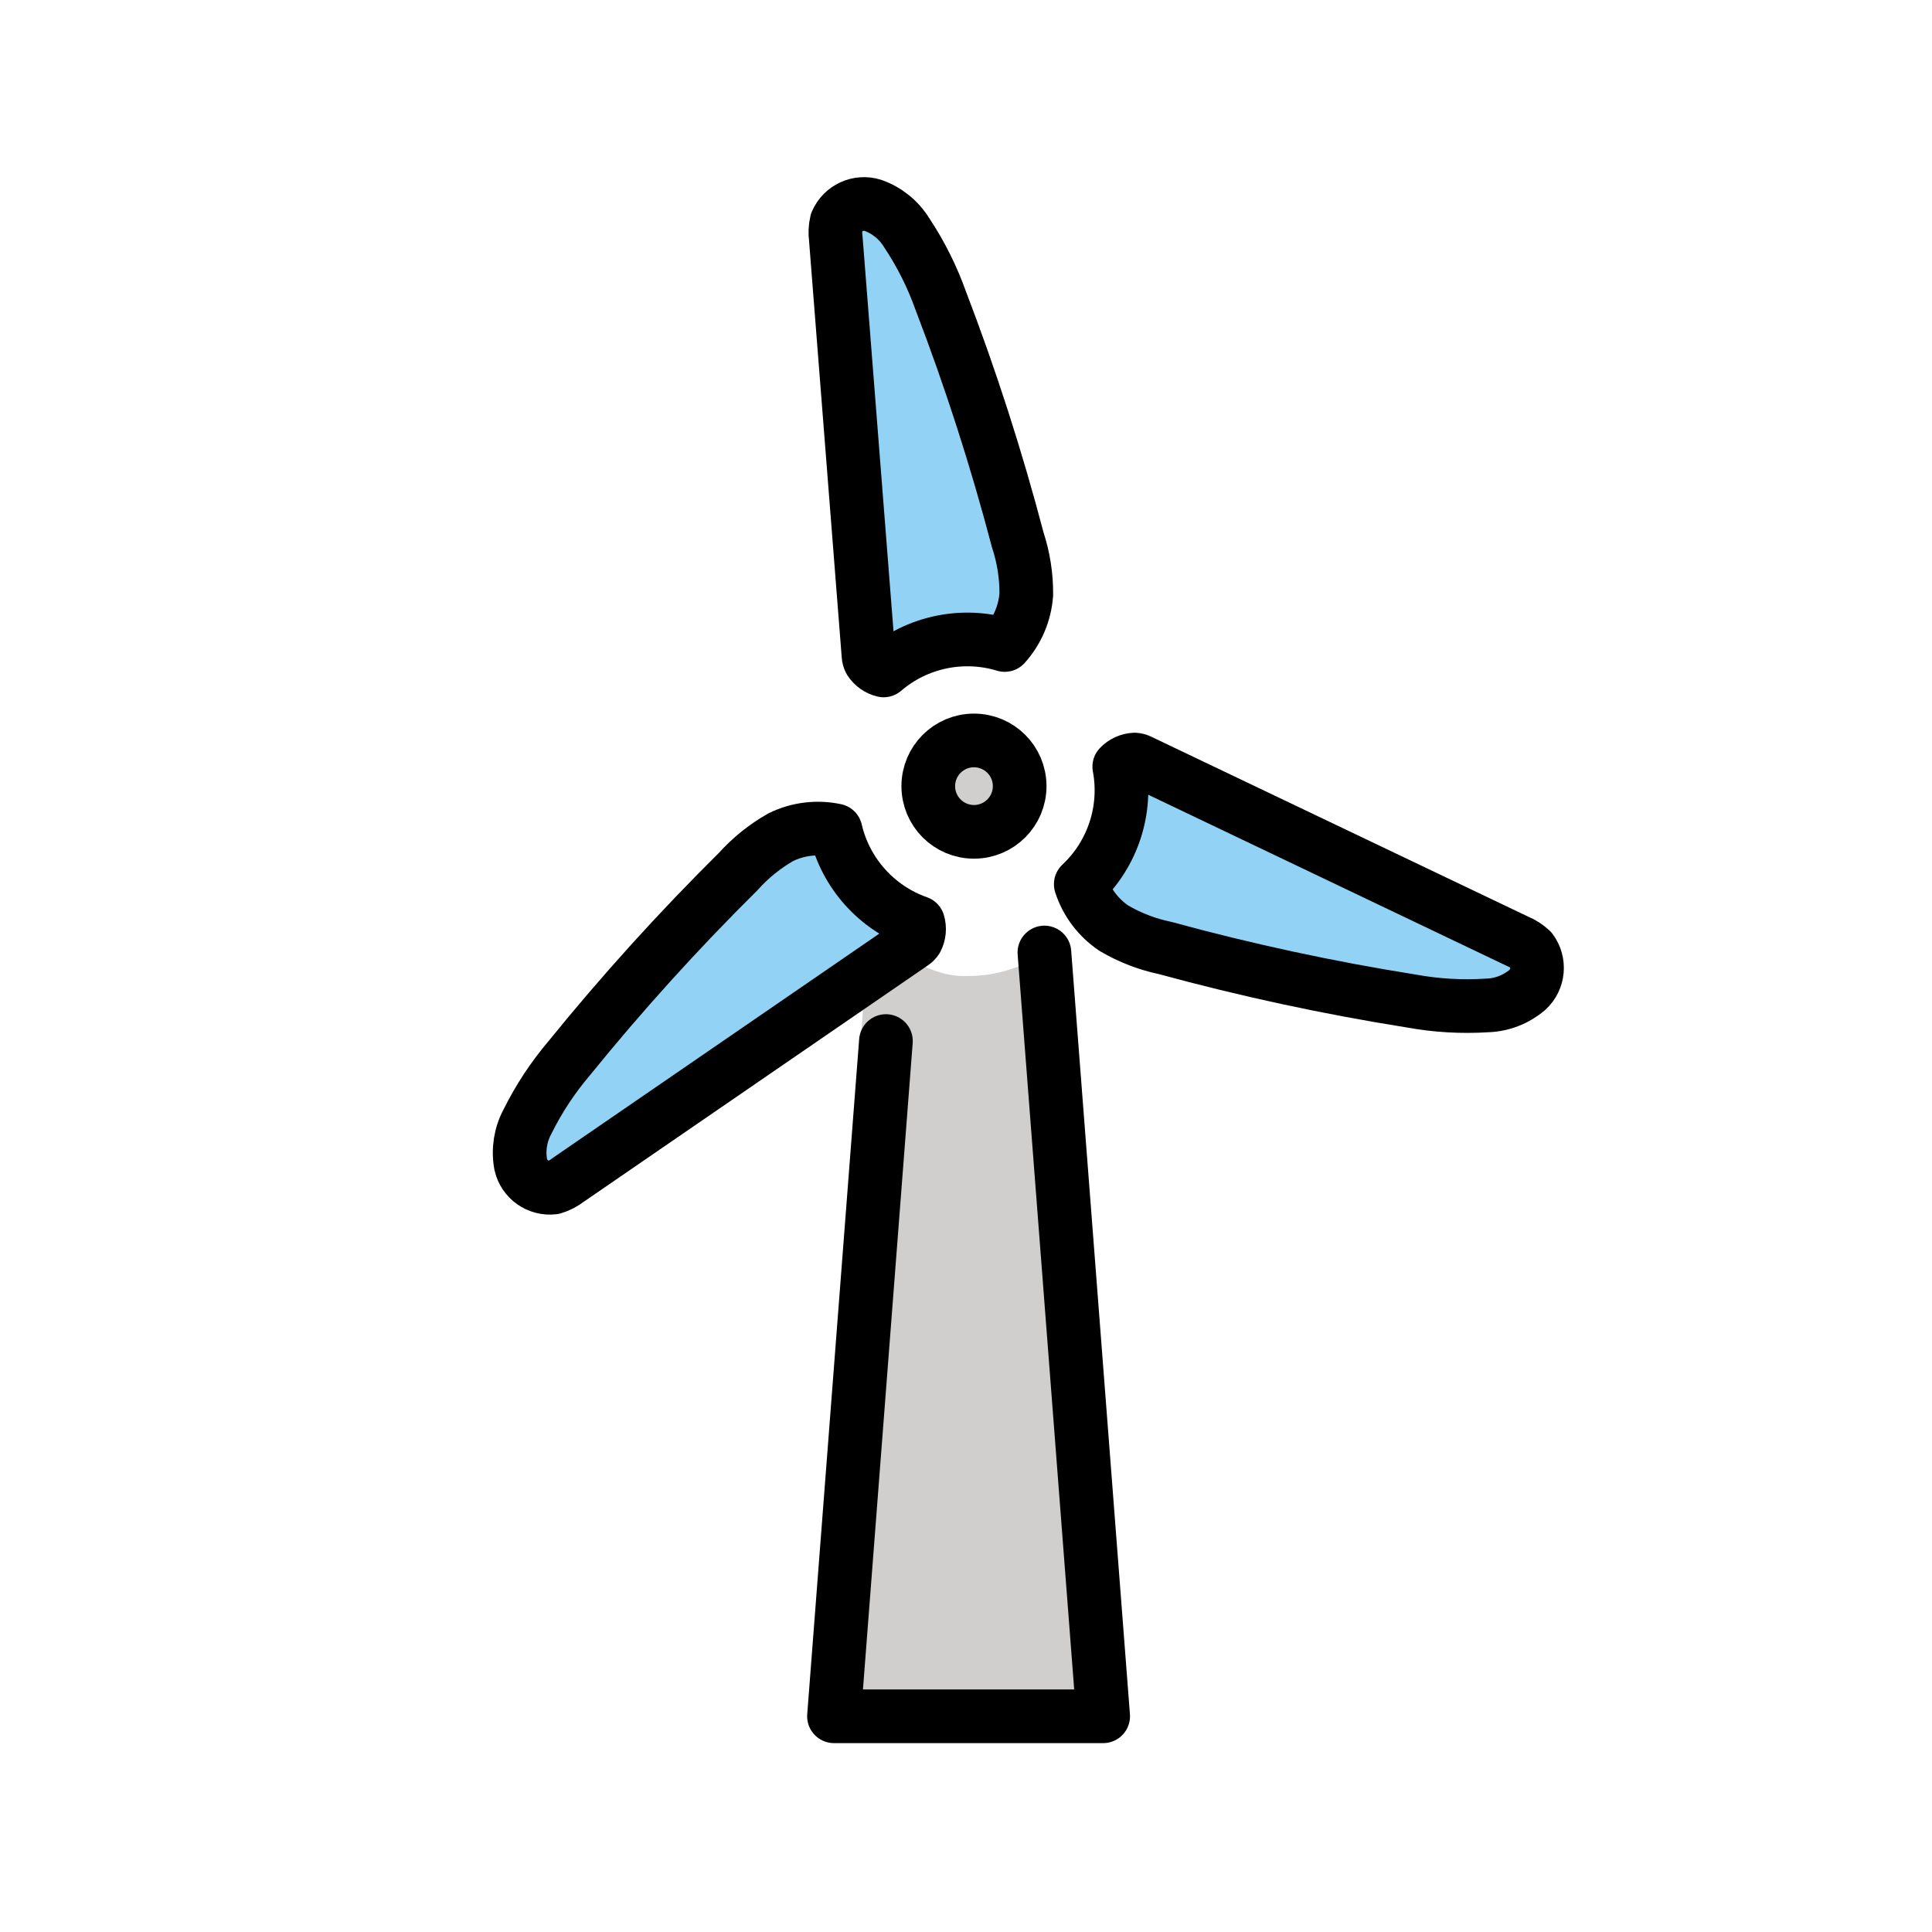
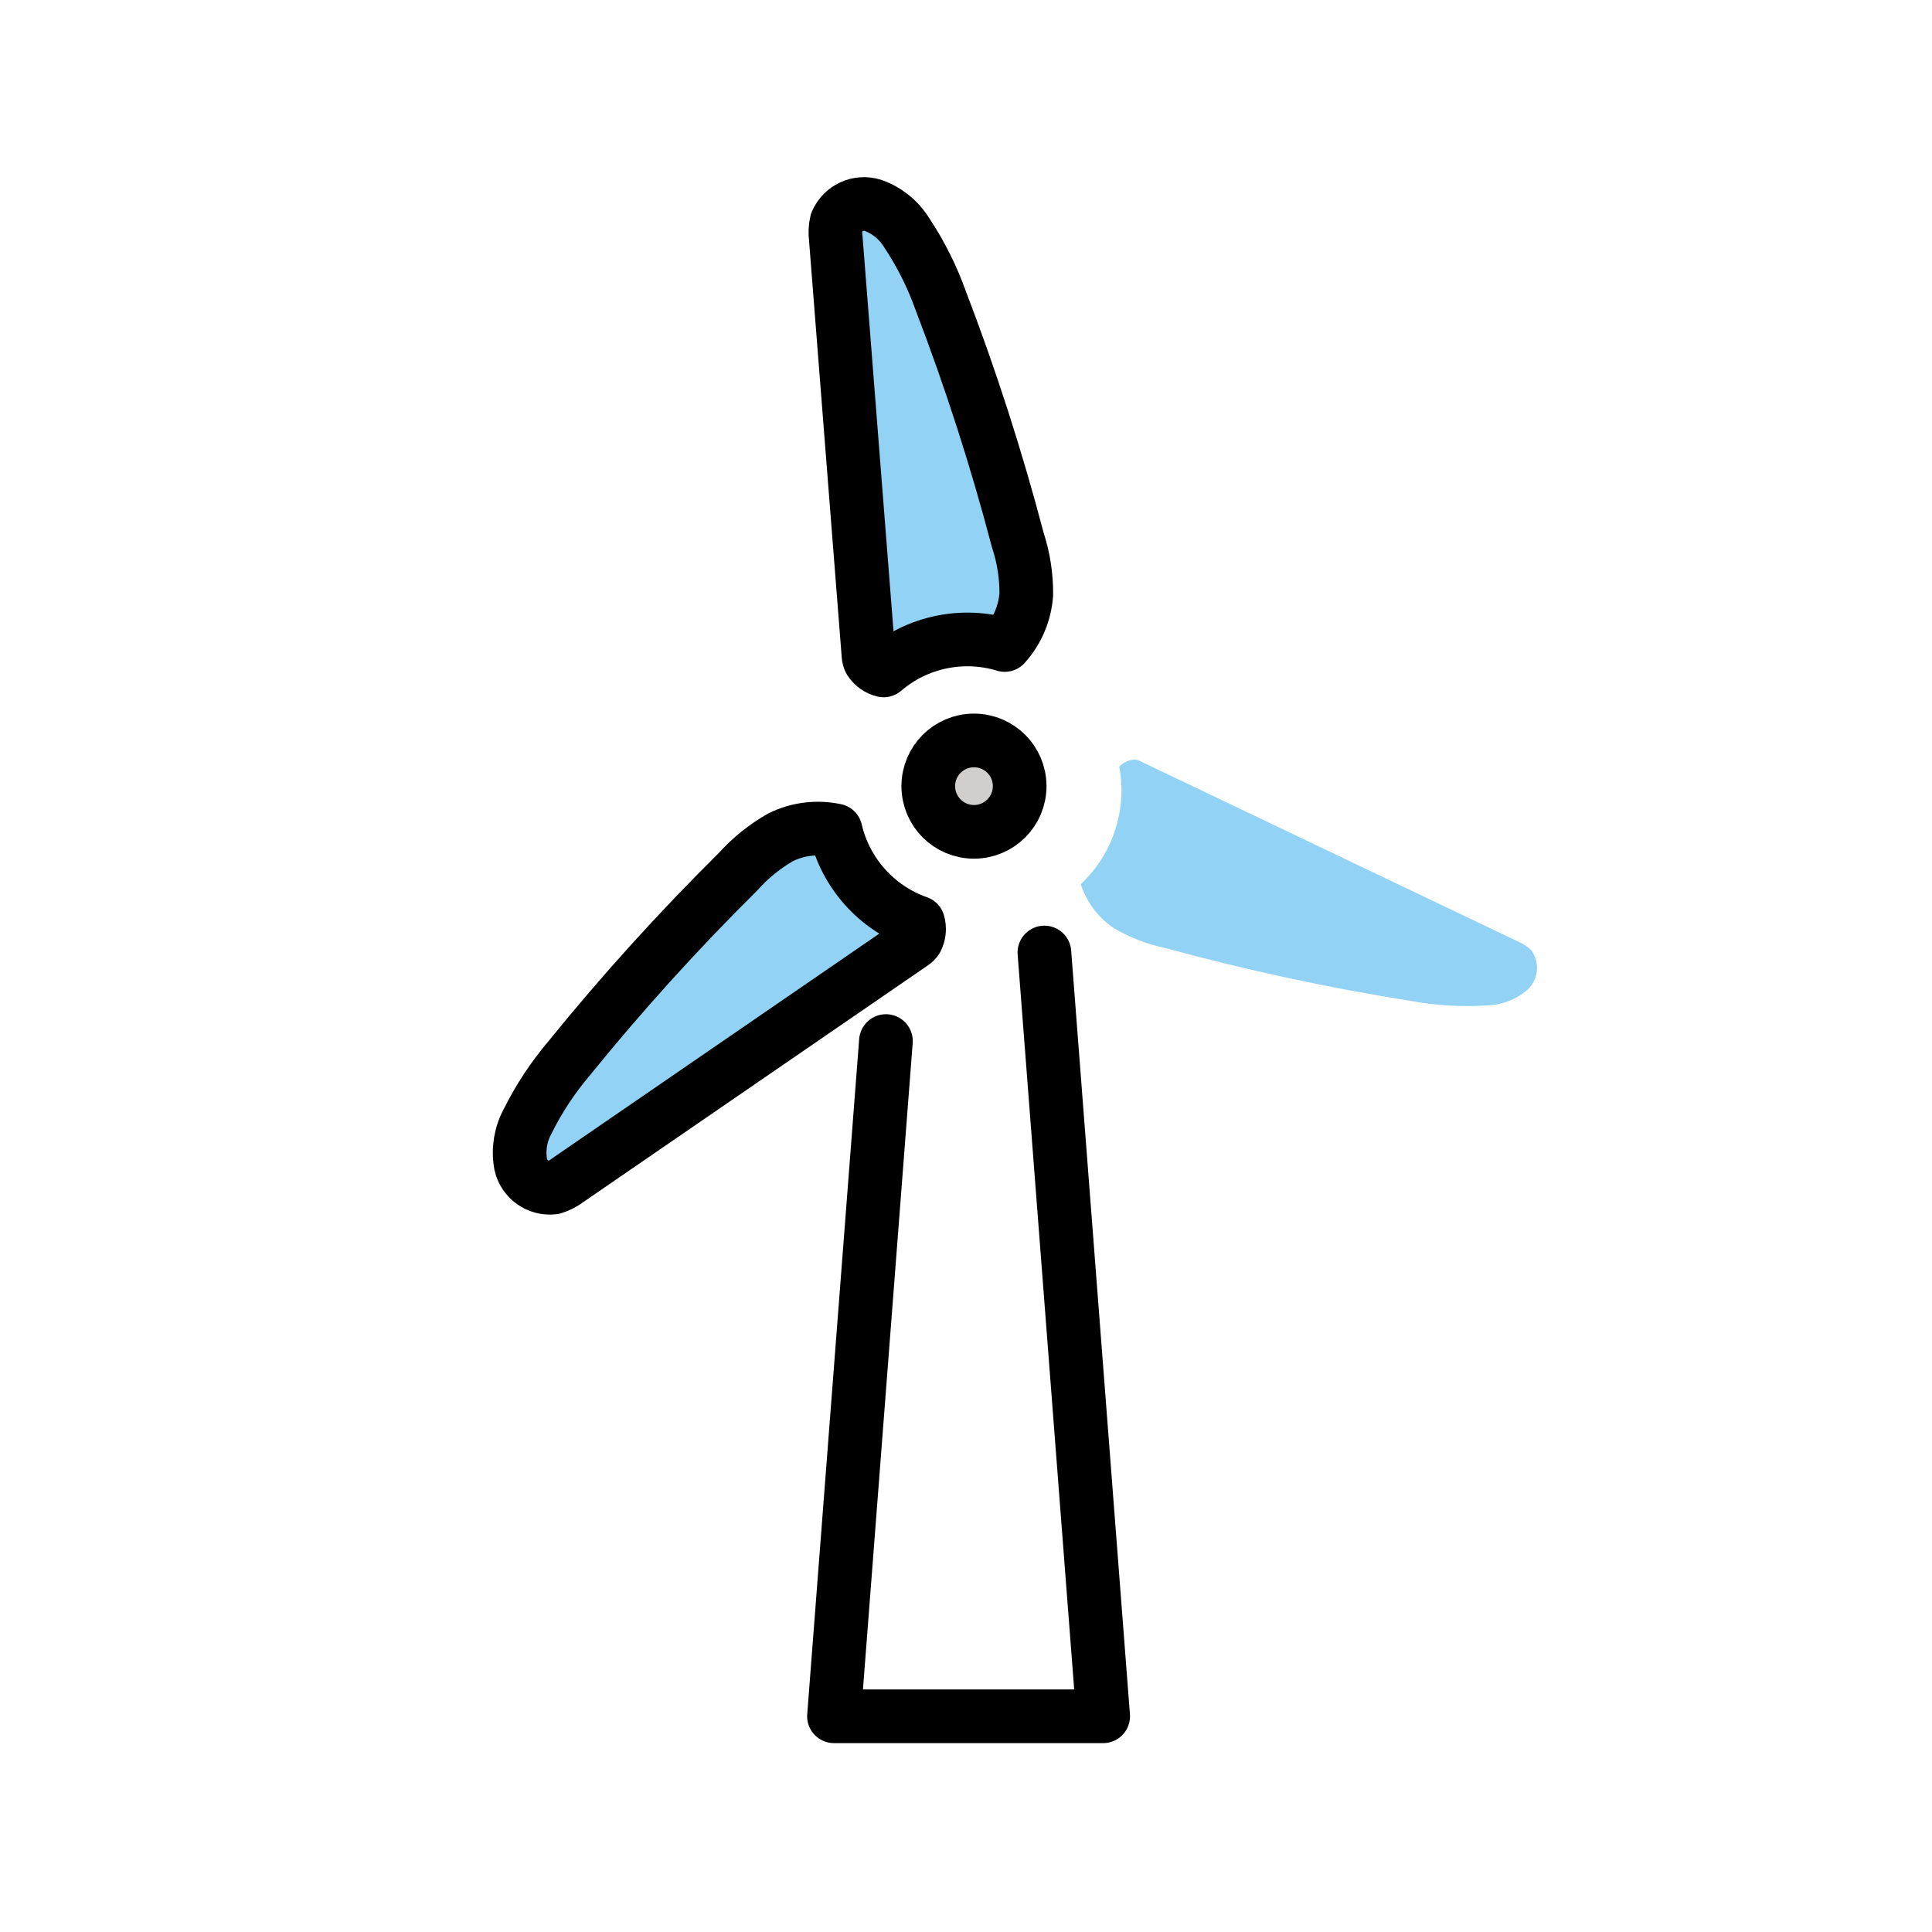
<svg xmlns="http://www.w3.org/2000/svg" id="emoji" viewBox="0 0 72 72" version="1.1">
  <g id="color">
-     <path fill="#D0CFCE" d="M36.096,36.372c-1.407,0.071-2.584-0.875-3.727-1.675L30.28,63.961h10.832l-2.19-28.464 C38.09,36.067,37.105,36.372,36.096,36.372z" />
    <path fill="#92D3F5" d="M32.367,24.438c0.005,0.063,0.022,0.125,0.05,0.182c0.117,0.184,0.302,0.315,0.514,0.365 c1.243-1.066,2.945-1.423,4.512-0.948c0.471-0.522,0.754-1.186,0.804-1.888c0.005-0.687-0.102-1.371-0.317-2.024 c-0.795-3.026-1.754-6.006-2.874-8.927c-0.318-0.891-0.743-1.739-1.267-2.527 c-0.291-0.473-0.734-0.832-1.257-1.018c-0.544-0.171-1.13,0.098-1.355,0.622 c-0.048,0.203-0.058,0.414-0.029,0.621C31.555,14.077,31.961,19.257,32.367,24.438z" />
    <circle cx="35.946" cy="28.946" r="1.353" fill="#D0CFCE" />
    <path fill="#92D3F5" d="M34.025,35.144c0.052-0.036,0.098-0.081,0.132-0.134c0.101-0.194,0.122-0.419,0.059-0.628 c-1.544-0.544-2.705-1.839-3.076-3.433c-0.688-0.147-1.405-0.06-2.037,0.248 c-0.598,0.339-1.137,0.774-1.595,1.286c-2.223,2.201-4.324,4.522-6.294,6.953 c-0.613,0.721-1.135,1.513-1.555,2.361c-0.264,0.488-0.353,1.052-0.253,1.597c0.124,0.557,0.649,0.93,1.216,0.863 c0.2-0.06,0.387-0.157,0.552-0.285C25.458,41.028,29.742,38.086,34.025,35.144z" />
    <path fill="#92D3F5" d="M42.468,28.355c-0.057-0.028-0.119-0.044-0.182-0.048c-0.218,0.01-0.424,0.104-0.574,0.263 c0.301,1.61-0.24,3.262-1.435,4.381c0.216,0.669,0.65,1.246,1.233,1.64c0.593,0.348,1.238,0.598,1.911,0.738 c3.018,0.824,6.079,1.484,9.168,1.975c0.93,0.17,1.878,0.226,2.822,0.166c0.555-0.015,1.087-0.22,1.51-0.58 c0.42-0.386,0.48-1.027,0.139-1.484c-0.152-0.143-0.33-0.257-0.523-0.335 C51.847,32.832,47.157,30.593,42.468,28.355z" />
  </g>
  <g id="line">
    <path fill="none" stroke="#000000" stroke-linecap="round" stroke-linejoin="round" stroke-width="2" d="M33.016,38.797 L31.08,63.961h10.032l-2.19-28.464" />
    <path fill="none" stroke="#000000" stroke-linecap="round" stroke-linejoin="round" stroke-width="2" d="M32.367,24.438 c0.005,0.063,0.022,0.125,0.05,0.182c0.117,0.184,0.302,0.315,0.514,0.365c1.243-1.066,2.945-1.423,4.512-0.948 c0.471-0.522,0.754-1.186,0.804-1.888c0.005-0.687-0.102-1.371-0.317-2.024c-0.795-3.026-1.754-6.006-2.874-8.927 c-0.318-0.891-0.743-1.739-1.267-2.527c-0.291-0.473-0.734-0.832-1.257-1.018 c-0.544-0.171-1.13,0.098-1.355,0.622c-0.048,0.203-0.058,0.414-0.029,0.621 C31.555,14.077,31.961,19.257,32.367,24.438z" />
-     <path fill="none" stroke="#000000" stroke-linecap="round" stroke-linejoin="round" stroke-width="2" d="M34.025,35.144 c0.052-0.036,0.098-0.081,0.132-0.134c0.101-0.194,0.122-0.419,0.059-0.628c-1.544-0.544-2.705-1.839-3.076-3.433 c-0.688-0.147-1.405-0.06-2.037,0.248c-0.598,0.339-1.137,0.774-1.595,1.286 c-2.223,2.201-4.324,4.522-6.294,6.953c-0.613,0.721-1.135,1.513-1.555,2.361 c-0.264,0.488-0.353,1.052-0.253,1.597c0.124,0.557,0.649,0.93,1.216,0.863c0.2-0.06,0.387-0.157,0.552-0.285 C25.458,41.028,29.742,38.086,34.025,35.144z" />
-     <path fill="none" stroke="#000000" stroke-linecap="round" stroke-linejoin="round" stroke-width="2" d="M42.468,28.355 c-0.057-0.028-0.119-0.044-0.182-0.048c-0.218,0.01-0.424,0.104-0.574,0.263c0.301,1.61-0.24,3.262-1.435,4.381 c0.216,0.669,0.65,1.246,1.233,1.64c0.593,0.348,1.238,0.598,1.911,0.738c3.018,0.824,6.079,1.484,9.168,1.975 c0.93,0.17,1.878,0.226,2.822,0.166c0.555-0.015,1.087-0.22,1.51-0.58c0.42-0.386,0.48-1.027,0.139-1.484 c-0.152-0.143-0.33-0.257-0.523-0.335C51.847,32.832,47.157,30.593,42.468,28.355z" />
+     <path fill="none" stroke="#000000" stroke-linecap="round" stroke-linejoin="round" stroke-width="2" d="M34.025,35.144 c0.052-0.036,0.098-0.081,0.132-0.134c0.101-0.194,0.122-0.419,0.059-0.628c-1.544-0.544-2.705-1.839-3.076-3.433 c-0.688-0.147-1.405-0.06-2.037,0.248c-0.598,0.339-1.137,0.774-1.595,1.286 c-2.223,2.201-4.324,4.522-6.294,6.953c-0.613,0.721-1.135,1.513-1.555,2.361 c-0.264,0.488-0.353,1.052-0.253,1.597c0.124,0.557,0.649,0.93,1.216,0.863c0.2-0.06,0.387-0.157,0.552-0.285 z" />
    <circle cx="36.297" cy="29.297" r="1.703" fill="none" stroke="#000000" stroke-linecap="round" stroke-linejoin="round" stroke-width="2" />
  </g>
</svg>